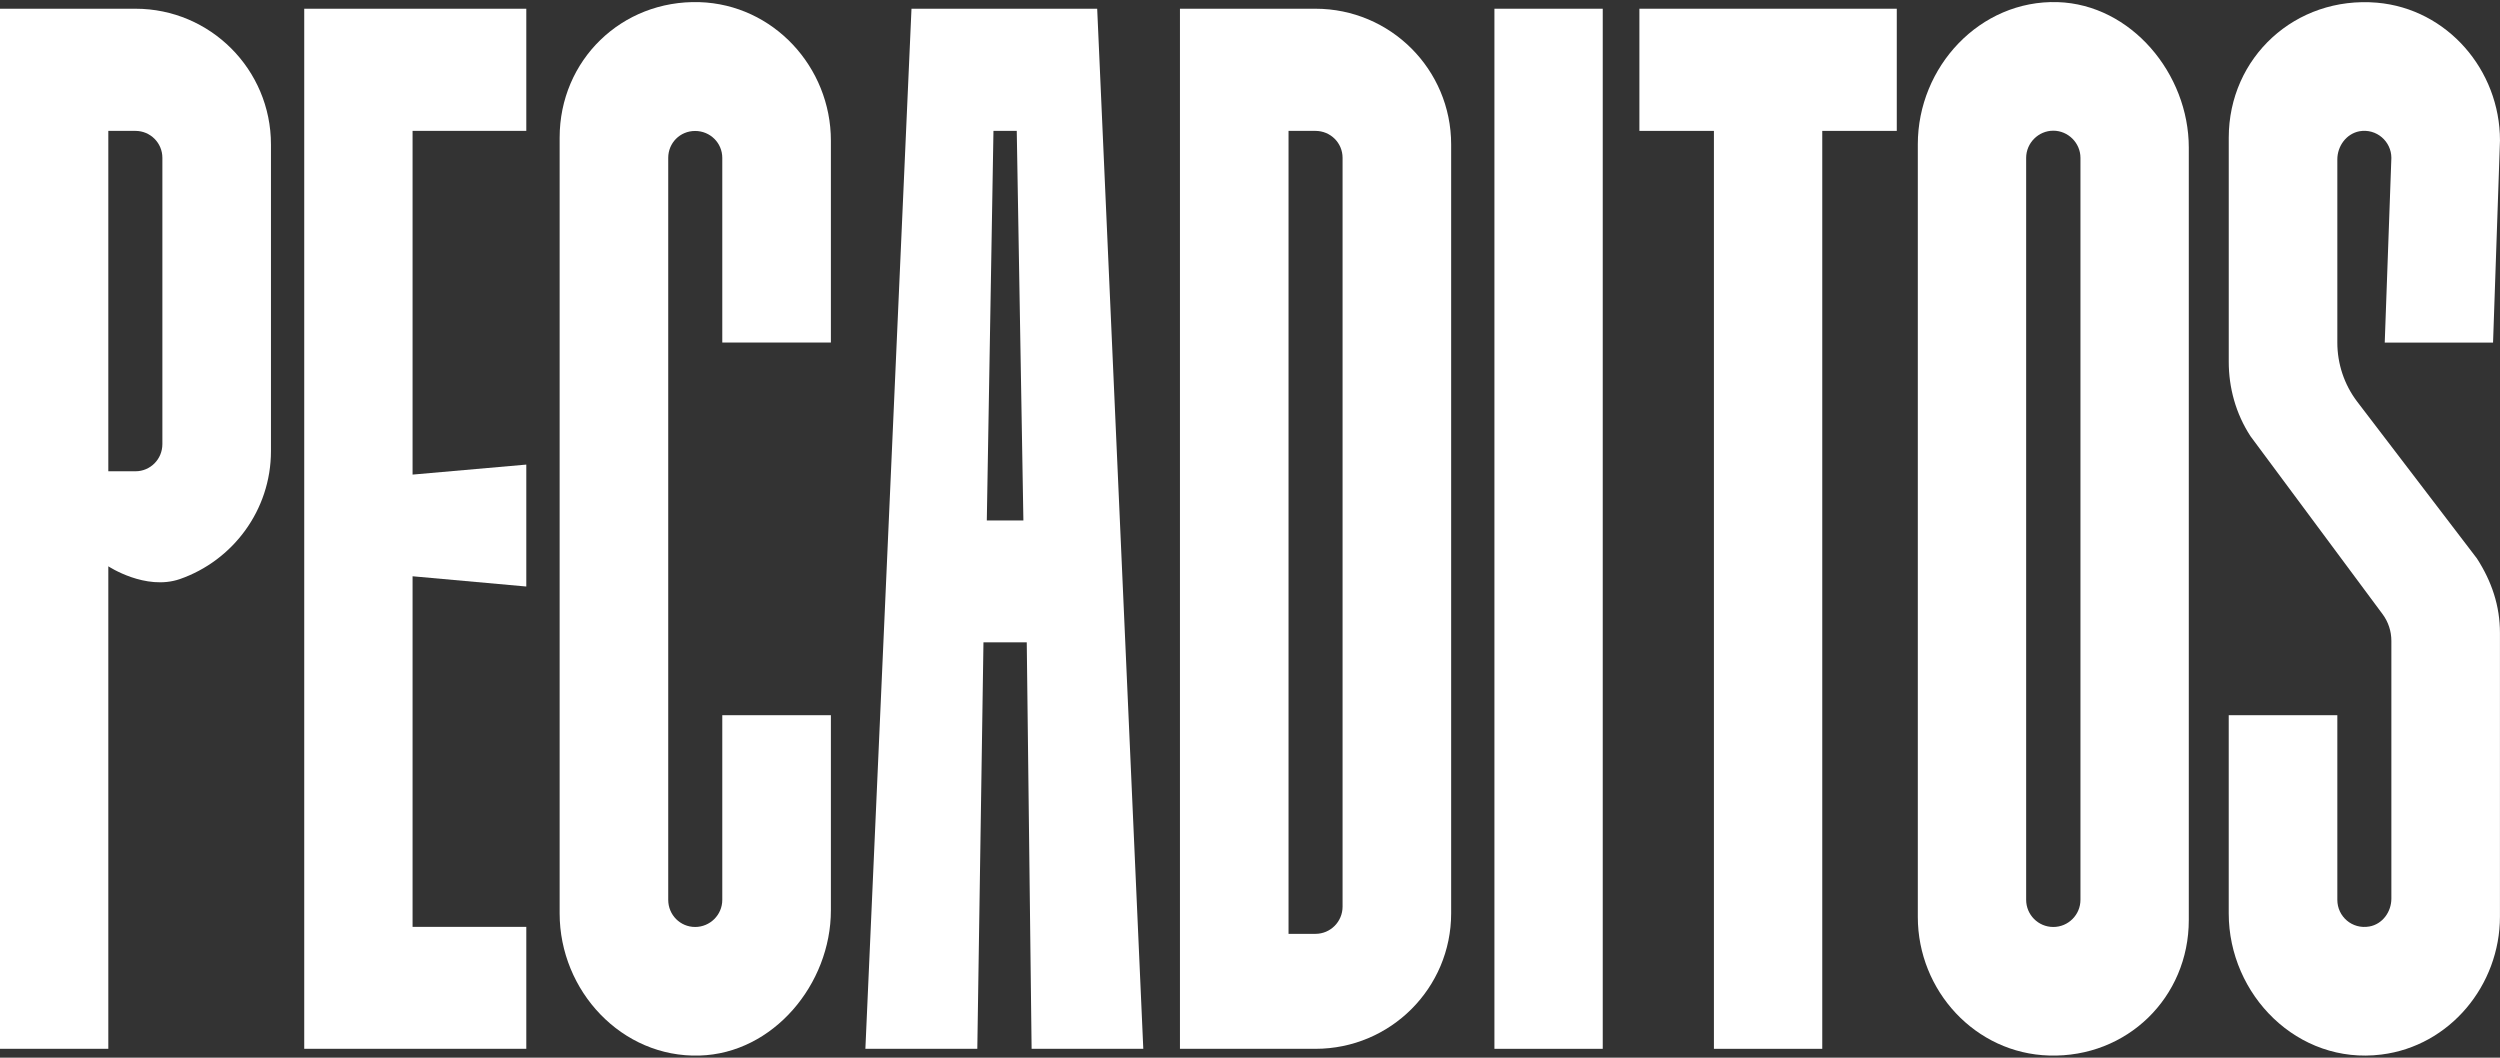
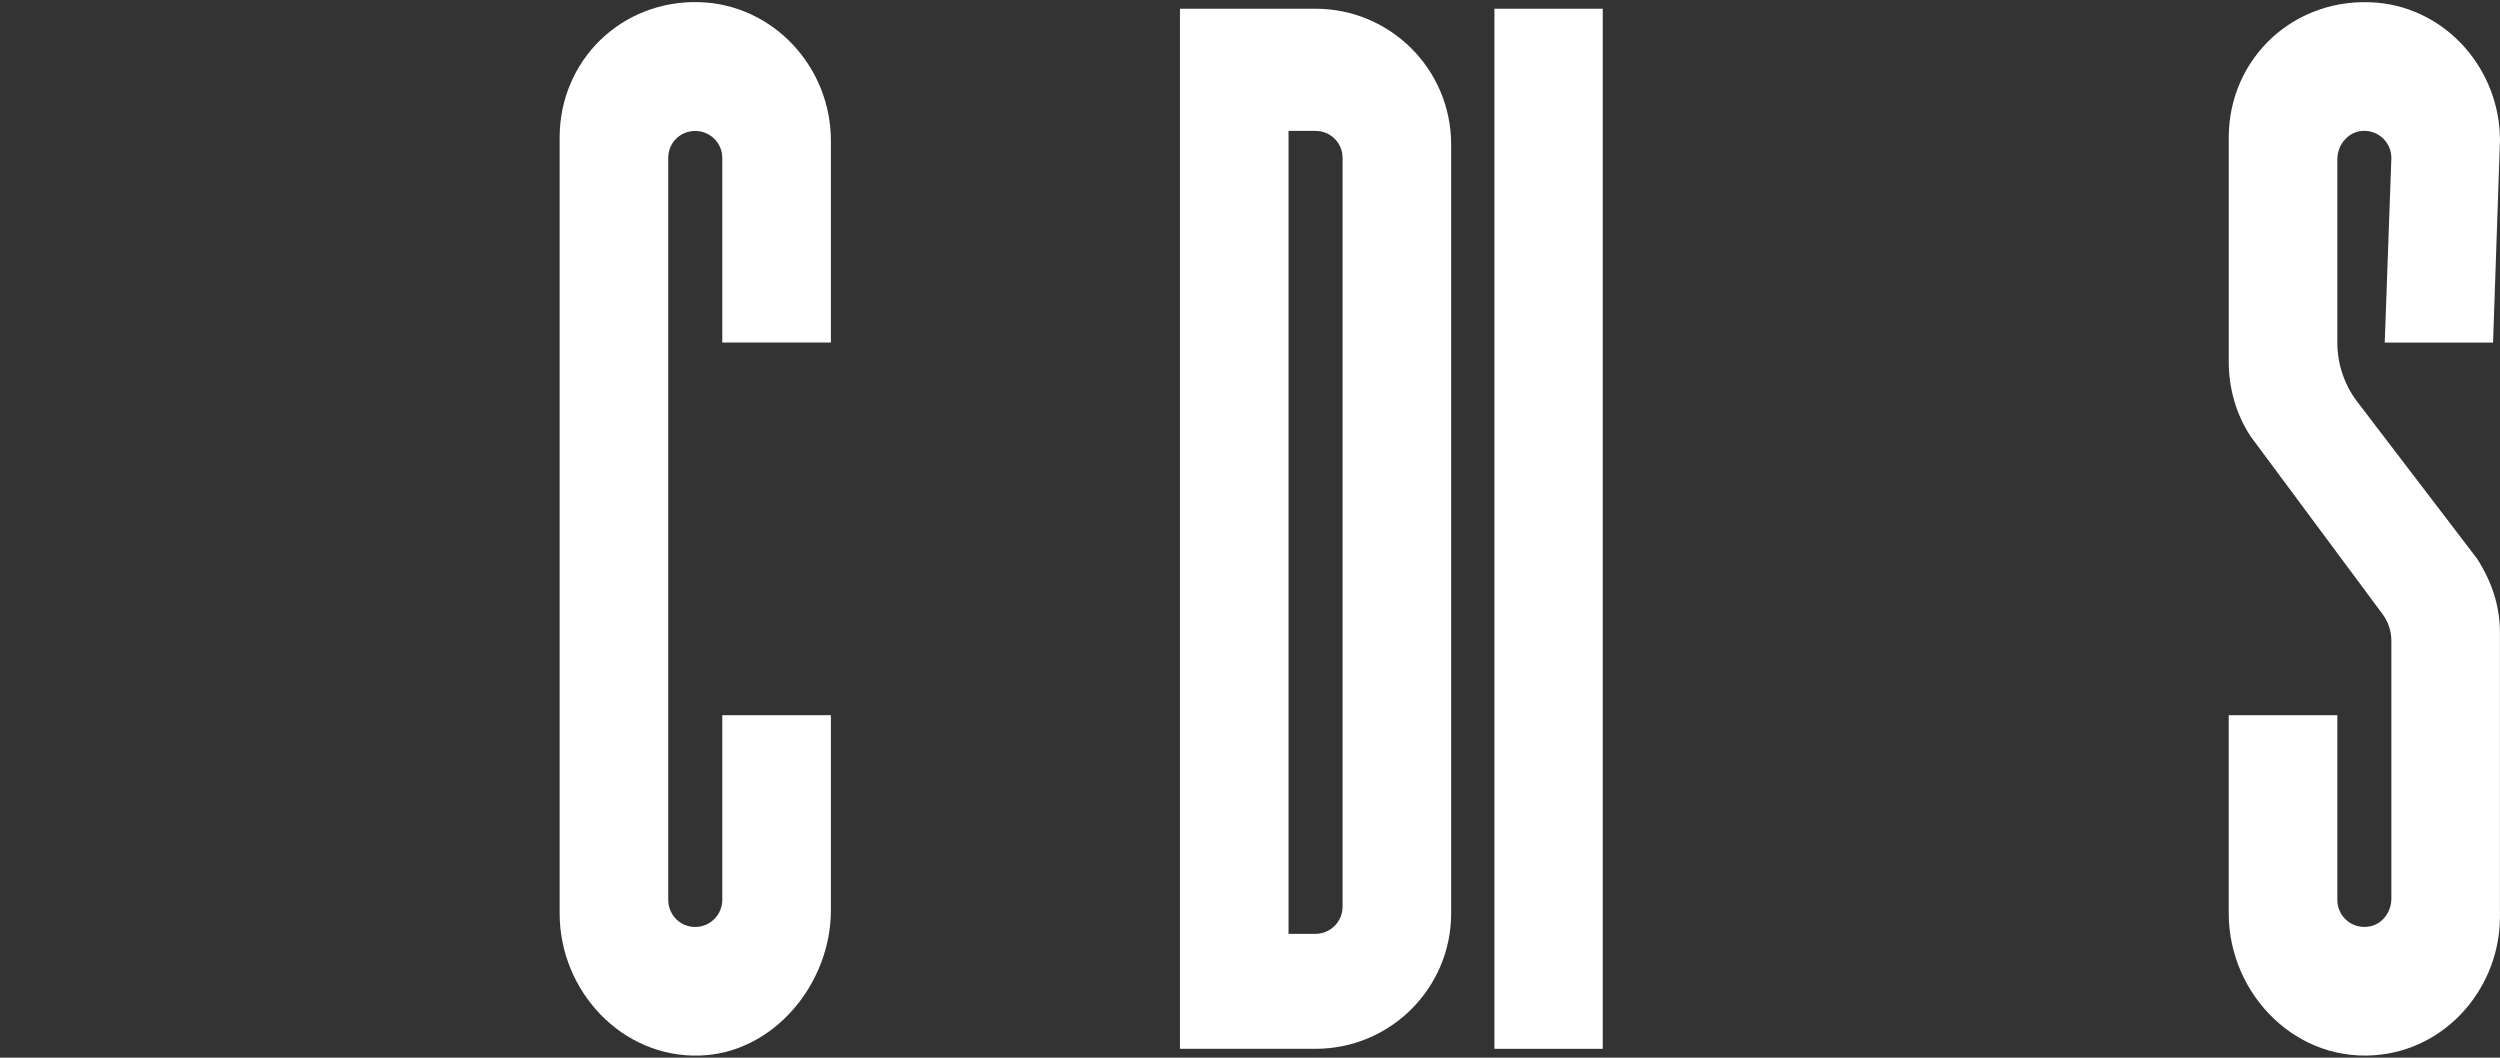
<svg xmlns="http://www.w3.org/2000/svg" width="104" height="44" viewBox="0 0 104 44" fill="none">
  <rect x="0" y="0" width="104" height="44" fill="#333333" stroke="none" />
-   <path d="M4.506 23.558C4.506 23.558 6.052 24.581 7.479 24.091C9.684 23.324 11.272 21.225 11.272 18.764V6.01C11.272 2.888 8.747 0.363 5.636 0.363H0V43.631H4.506V23.558ZM4.506 19.605V5.445H5.636C6.253 5.445 6.755 5.945 6.755 6.564V18.475C6.755 19.103 6.255 19.605 5.636 19.605H4.506Z" fill="white" />
  <path d="M29.099 43.911C25.86 44.007 23.281 41.215 23.281 37.998V5.726C23.281 2.507 25.859 -0.007 29.099 0.089C32.167 0.185 34.565 2.785 34.565 5.852V14.249H30.047V6.567C30.047 5.949 29.546 5.448 28.917 5.448C28.288 5.448 27.798 5.948 27.798 6.567V37.433C27.798 38.061 28.299 38.562 28.917 38.562C29.536 38.562 30.047 38.062 30.047 37.433V29.751H34.565V37.87C34.565 40.939 32.167 43.826 29.099 43.911Z" fill="white" />
-   <path d="M21.894 43.631H12.656V0.363H21.894V5.445H17.163V19.743L21.894 19.327V24.399L17.163 23.973V38.559H21.894V43.631Z" fill="white" />
-   <path d="M42.915 43.631H47.561L45.643 0.363H37.918L36 43.631H40.656L40.912 26.722H42.713L42.915 43.631ZM41.051 21.651L41.328 5.445H42.297L42.573 21.651H41.05H41.051Z" fill="white" />
  <path d="M60.368 37.995V6.01C60.368 2.888 57.843 0.363 54.722 0.363H49.086V43.631H54.722C57.843 43.631 60.368 41.106 60.368 37.995ZM53.603 38.847V5.445H54.722C55.35 5.445 55.851 5.945 55.851 6.564V37.718C55.851 38.336 55.351 38.848 54.722 38.848H53.603V38.847Z" fill="white" />
-   <path d="M75.806 43.631H71.299V5.445H68.199V0.363H78.906V5.445H75.806V43.631Z" fill="white" />
  <path d="M66.674 0.363H62.168V43.631H66.674V0.363Z" fill="white" />
-   <path d="M91.054 38.274V6.14C91.054 3.071 88.657 0.184 85.599 0.088C82.36 -0.008 79.781 2.784 79.781 6.002V38.146C79.781 41.215 82.178 43.826 85.247 43.91C88.486 44.006 91.054 41.492 91.054 38.274ZM84.288 37.433V6.567C84.288 5.949 84.799 5.437 85.417 5.437C86.036 5.437 86.547 5.948 86.547 6.567V37.433C86.547 38.05 86.046 38.562 85.417 38.562C84.788 38.562 84.288 38.051 84.288 37.433Z" fill="white" />
  <path d="M92.715 37.999V29.752H97.233V37.434C97.233 38.127 97.85 38.67 98.565 38.542C99.109 38.446 99.481 37.936 99.481 37.381V26.663C99.481 26.257 99.354 25.874 99.119 25.554L93.622 18.149C93.004 17.201 92.716 16.124 92.716 15.049V5.727C92.716 2.392 95.486 -0.176 98.885 0.112C101.805 0.367 103.999 2.913 103.999 5.844L103.711 14.251H99.205L99.481 6.569C99.481 5.887 98.864 5.333 98.149 5.461C97.606 5.567 97.233 6.078 97.233 6.632V14.251C97.233 15.136 97.521 15.998 98.053 16.701L103.04 23.232C103.657 24.19 103.998 25.203 103.998 26.332V38.127C103.998 40.992 101.91 43.517 99.065 43.869C95.582 44.306 92.715 41.386 92.715 37.998V37.999Z" fill="white" />
</svg>